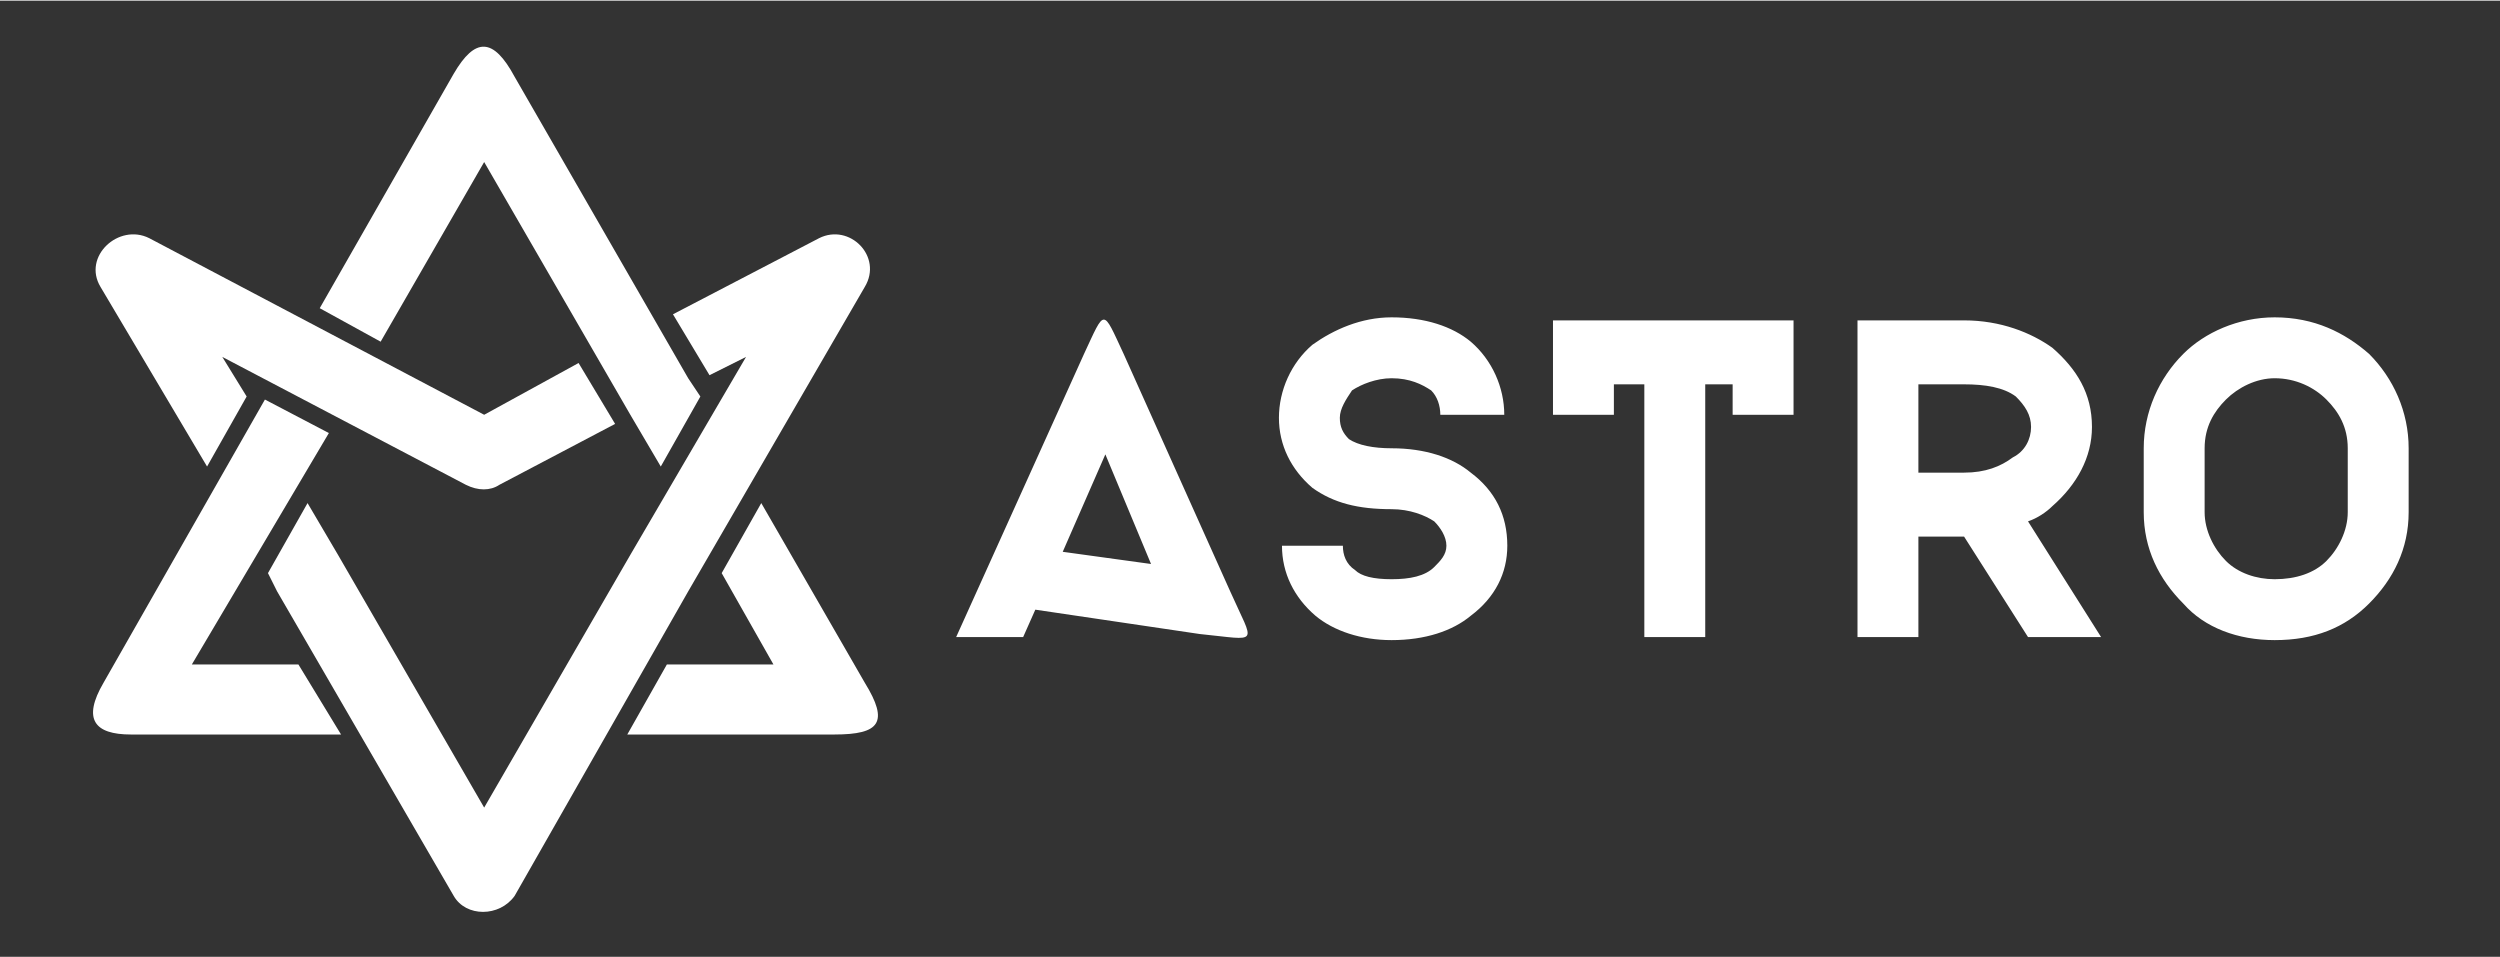
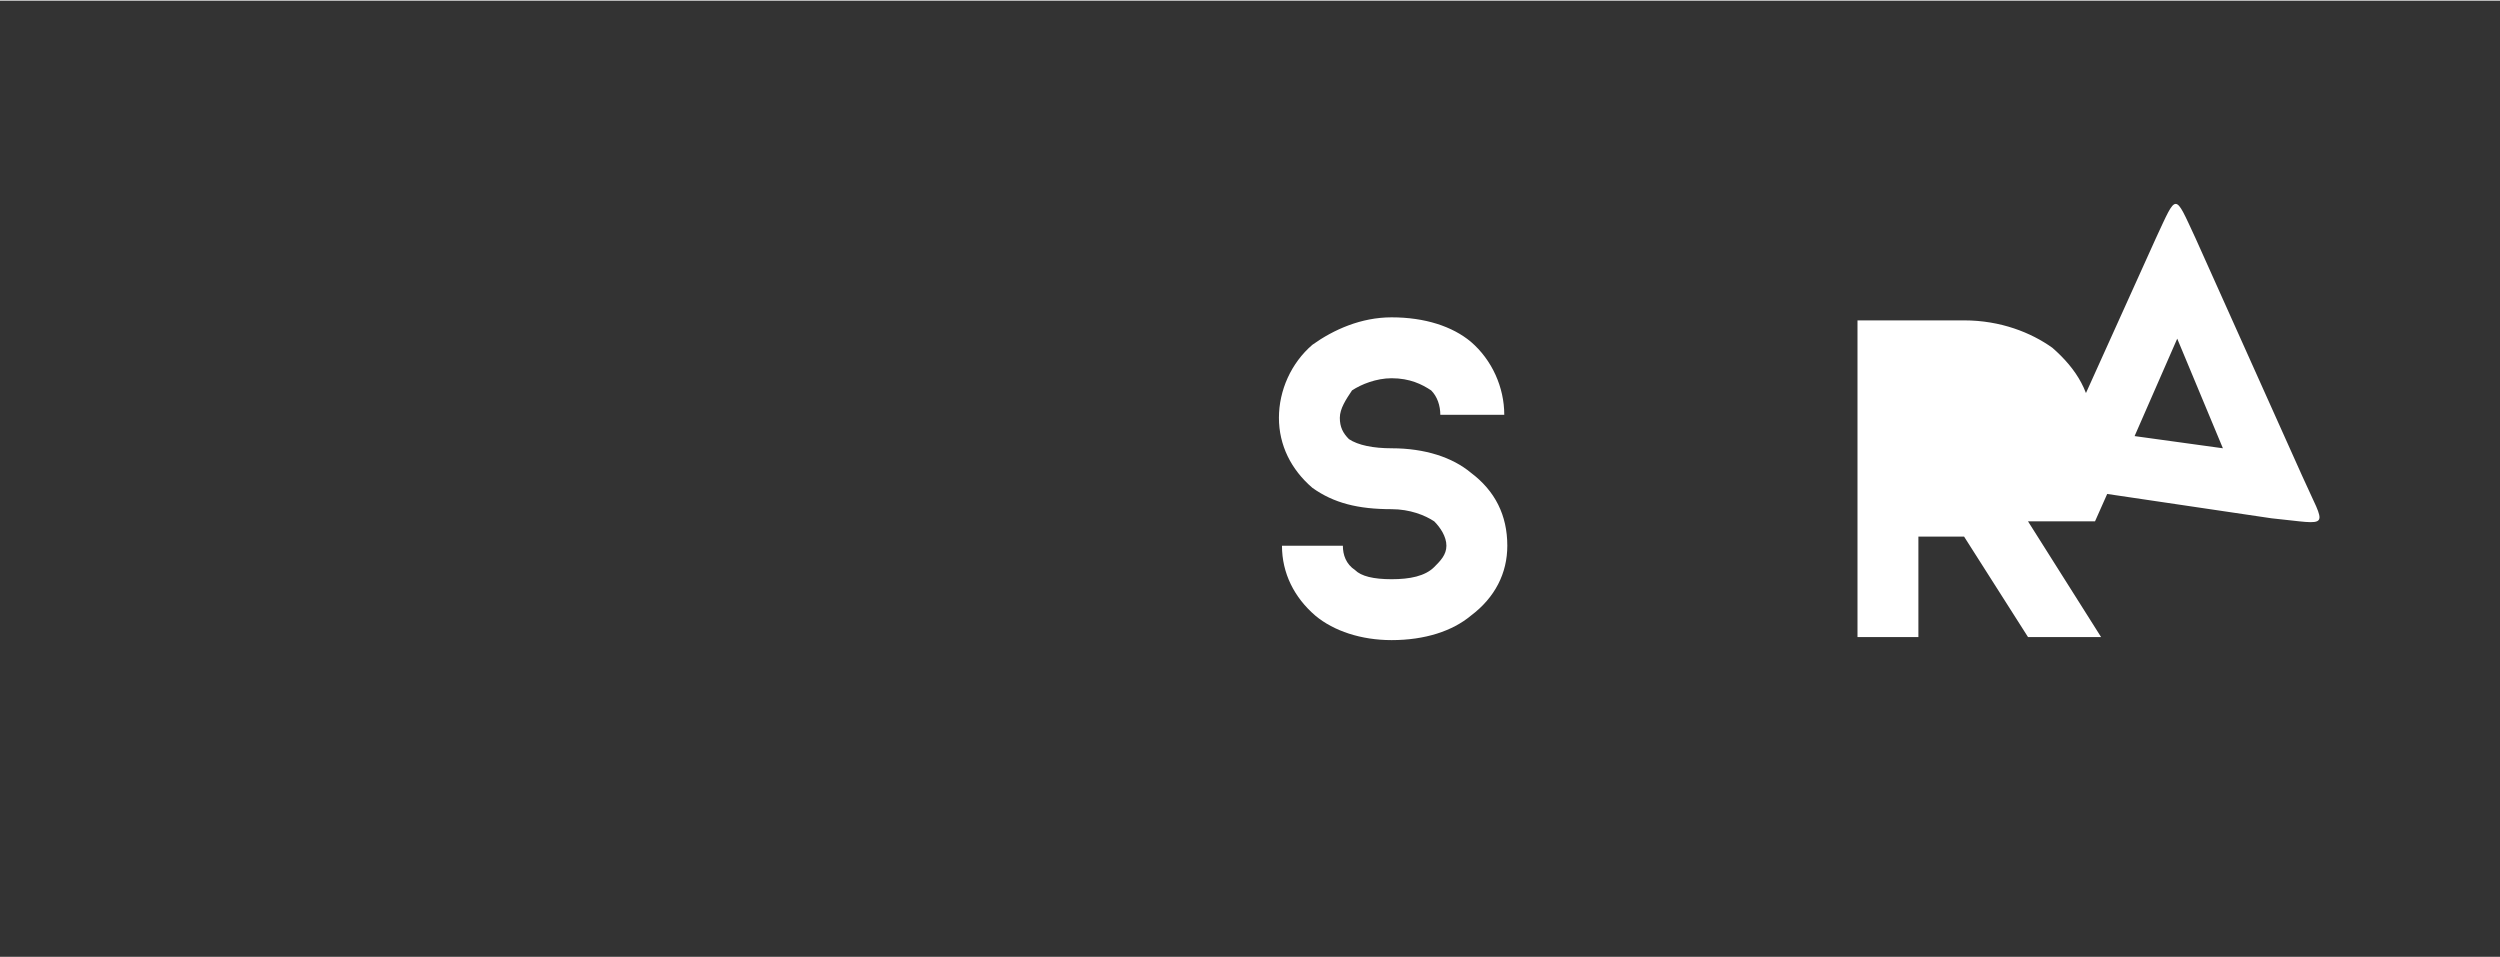
<svg xmlns="http://www.w3.org/2000/svg" xml:space="preserve" width="799px" height="306px" version="1.1" style="shape-rendering:geometricPrecision; text-rendering:geometricPrecision; image-rendering:optimizeQuality; fill-rule:evenodd; clip-rule:evenodd" viewBox="0 0 821 314">
  <rect x="0" y="0" width="821" height="314" fill="#333333" stroke="none" />
  <defs>
    <style type="text/css">
   
    .fil0 {fill:none}
    .fil1 {fill:white;fill-rule:nonzero}
   
  </style>
  </defs>
  <g id="Слой_x0020_1">
    <g id="_807701920">
      <rect class="fil0" width="821" height="314" />
      <g>
-         <path class="fil1" d="M169 25l57 99 4 6 -13 23 -10 -17 -48 -83 -34 59 -20 -11 44 -77c7,-12 13,-12 20,1zm81 140l34 59c8,13 5,17 -10,17l-68 0 13 -23 35 0 -17 -30 13 -23zm-138 76l-69 0c-12,0 -16,-5 -9,-17l53 -93 21 11 -45 76 35 0 14 23zm37 53l-58 -100 -3 -6 13 -23 10 17 48 83 48 -83 38 -65 -12 6 -12 -20 48 -25c10,-5 21,6 15,16l-58 100 -57 100c-5,7 -16,7 -20,0zm-81 -141l-35 -59c-6,-10 6,-21 16,-16l110 58 31 -17 12 20 -38 20c-3,2 -7,2 -11,0l-80 -42 8 13 -13 23z" />
-         <path class="fil1" d="M473 136c0,-3 -1,-6 -3,-8 -3,-2 -7,-4 -13,-4 -5,0 -10,2 -13,4 -2,3 -4,6 -4,9 0,3 1,5 3,7 3,2 8,3 14,3 11,0 20,3 26,8 8,6 12,14 12,24 0,9 -4,17 -12,23 -6,5 -15,8 -26,8 -10,0 -19,-3 -25,-8 -7,-6 -11,-14 -11,-23l20 0c0,3 1,6 4,8 2,2 6,3 12,3 6,0 11,-1 14,-4 2,-2 4,-4 4,-7 0,-3 -2,-6 -4,-8 -3,-2 -8,-4 -14,-4 -11,0 -19,-2 -26,-7 -7,-6 -11,-14 -11,-23 0,-9 4,-18 11,-24 7,-5 16,-9 26,-9 11,0 20,3 26,8 7,6 11,15 11,24l-21 0zm193 35l24 38 -24 0 -21 -33 0 0 -15 0 0 33 -20 0 0 -93 0 -11 10 0 25 0c12,0 22,4 29,9 8,7 13,15 13,26 0,10 -5,19 -13,26 -2,2 -5,4 -8,5zm-352 38l42 -93c7,-15 6,-15 13,0l35 78c8,18 10,16 -10,14l-54 -8 -4 9 -22 0zm49 -60l-14 32 29 4 -15 -36zm147 -13l0 -20 0 -11 10 0 59 0 10 0 0 11 0 20 -20 0 0 -10 -9 0 0 83 -20 0 0 -83 -10 0 0 10 -20 0zm120 -10l0 29 15 0c7,0 12,-2 16,-5 4,-2 6,-6 6,-10 0,-4 -2,-7 -5,-10 -4,-3 -10,-4 -17,-4l-15 0zm141 42l0 -21c0,-7 -3,-12 -7,-16 -4,-4 -10,-7 -17,-7 -6,0 -12,3 -16,7 -4,4 -7,9 -7,16l0 21c0,6 3,12 7,16 4,4 10,6 16,6 7,0 13,-2 17,-6 4,-4 7,-10 7,-16zm20 -21l0 21c0,12 -5,22 -13,30 -8,8 -18,12 -31,12 -12,0 -23,-4 -30,-12 -8,-8 -13,-18 -13,-30l0 -21c0,-12 5,-23 13,-31 7,-7 18,-12 30,-12 13,0 23,5 31,12 8,8 13,19 13,31z" />
+         <path class="fil1" d="M473 136c0,-3 -1,-6 -3,-8 -3,-2 -7,-4 -13,-4 -5,0 -10,2 -13,4 -2,3 -4,6 -4,9 0,3 1,5 3,7 3,2 8,3 14,3 11,0 20,3 26,8 8,6 12,14 12,24 0,9 -4,17 -12,23 -6,5 -15,8 -26,8 -10,0 -19,-3 -25,-8 -7,-6 -11,-14 -11,-23l20 0c0,3 1,6 4,8 2,2 6,3 12,3 6,0 11,-1 14,-4 2,-2 4,-4 4,-7 0,-3 -2,-6 -4,-8 -3,-2 -8,-4 -14,-4 -11,0 -19,-2 -26,-7 -7,-6 -11,-14 -11,-23 0,-9 4,-18 11,-24 7,-5 16,-9 26,-9 11,0 20,3 26,8 7,6 11,15 11,24l-21 0zm193 35l24 38 -24 0 -21 -33 0 0 -15 0 0 33 -20 0 0 -93 0 -11 10 0 25 0c12,0 22,4 29,9 8,7 13,15 13,26 0,10 -5,19 -13,26 -2,2 -5,4 -8,5zl42 -93c7,-15 6,-15 13,0l35 78c8,18 10,16 -10,14l-54 -8 -4 9 -22 0zm49 -60l-14 32 29 4 -15 -36zm147 -13l0 -20 0 -11 10 0 59 0 10 0 0 11 0 20 -20 0 0 -10 -9 0 0 83 -20 0 0 -83 -10 0 0 10 -20 0zm120 -10l0 29 15 0c7,0 12,-2 16,-5 4,-2 6,-6 6,-10 0,-4 -2,-7 -5,-10 -4,-3 -10,-4 -17,-4l-15 0zm141 42l0 -21c0,-7 -3,-12 -7,-16 -4,-4 -10,-7 -17,-7 -6,0 -12,3 -16,7 -4,4 -7,9 -7,16l0 21c0,6 3,12 7,16 4,4 10,6 16,6 7,0 13,-2 17,-6 4,-4 7,-10 7,-16zm20 -21l0 21c0,12 -5,22 -13,30 -8,8 -18,12 -31,12 -12,0 -23,-4 -30,-12 -8,-8 -13,-18 -13,-30l0 -21c0,-12 5,-23 13,-31 7,-7 18,-12 30,-12 13,0 23,5 31,12 8,8 13,19 13,31z" />
      </g>
    </g>
  </g>
</svg>